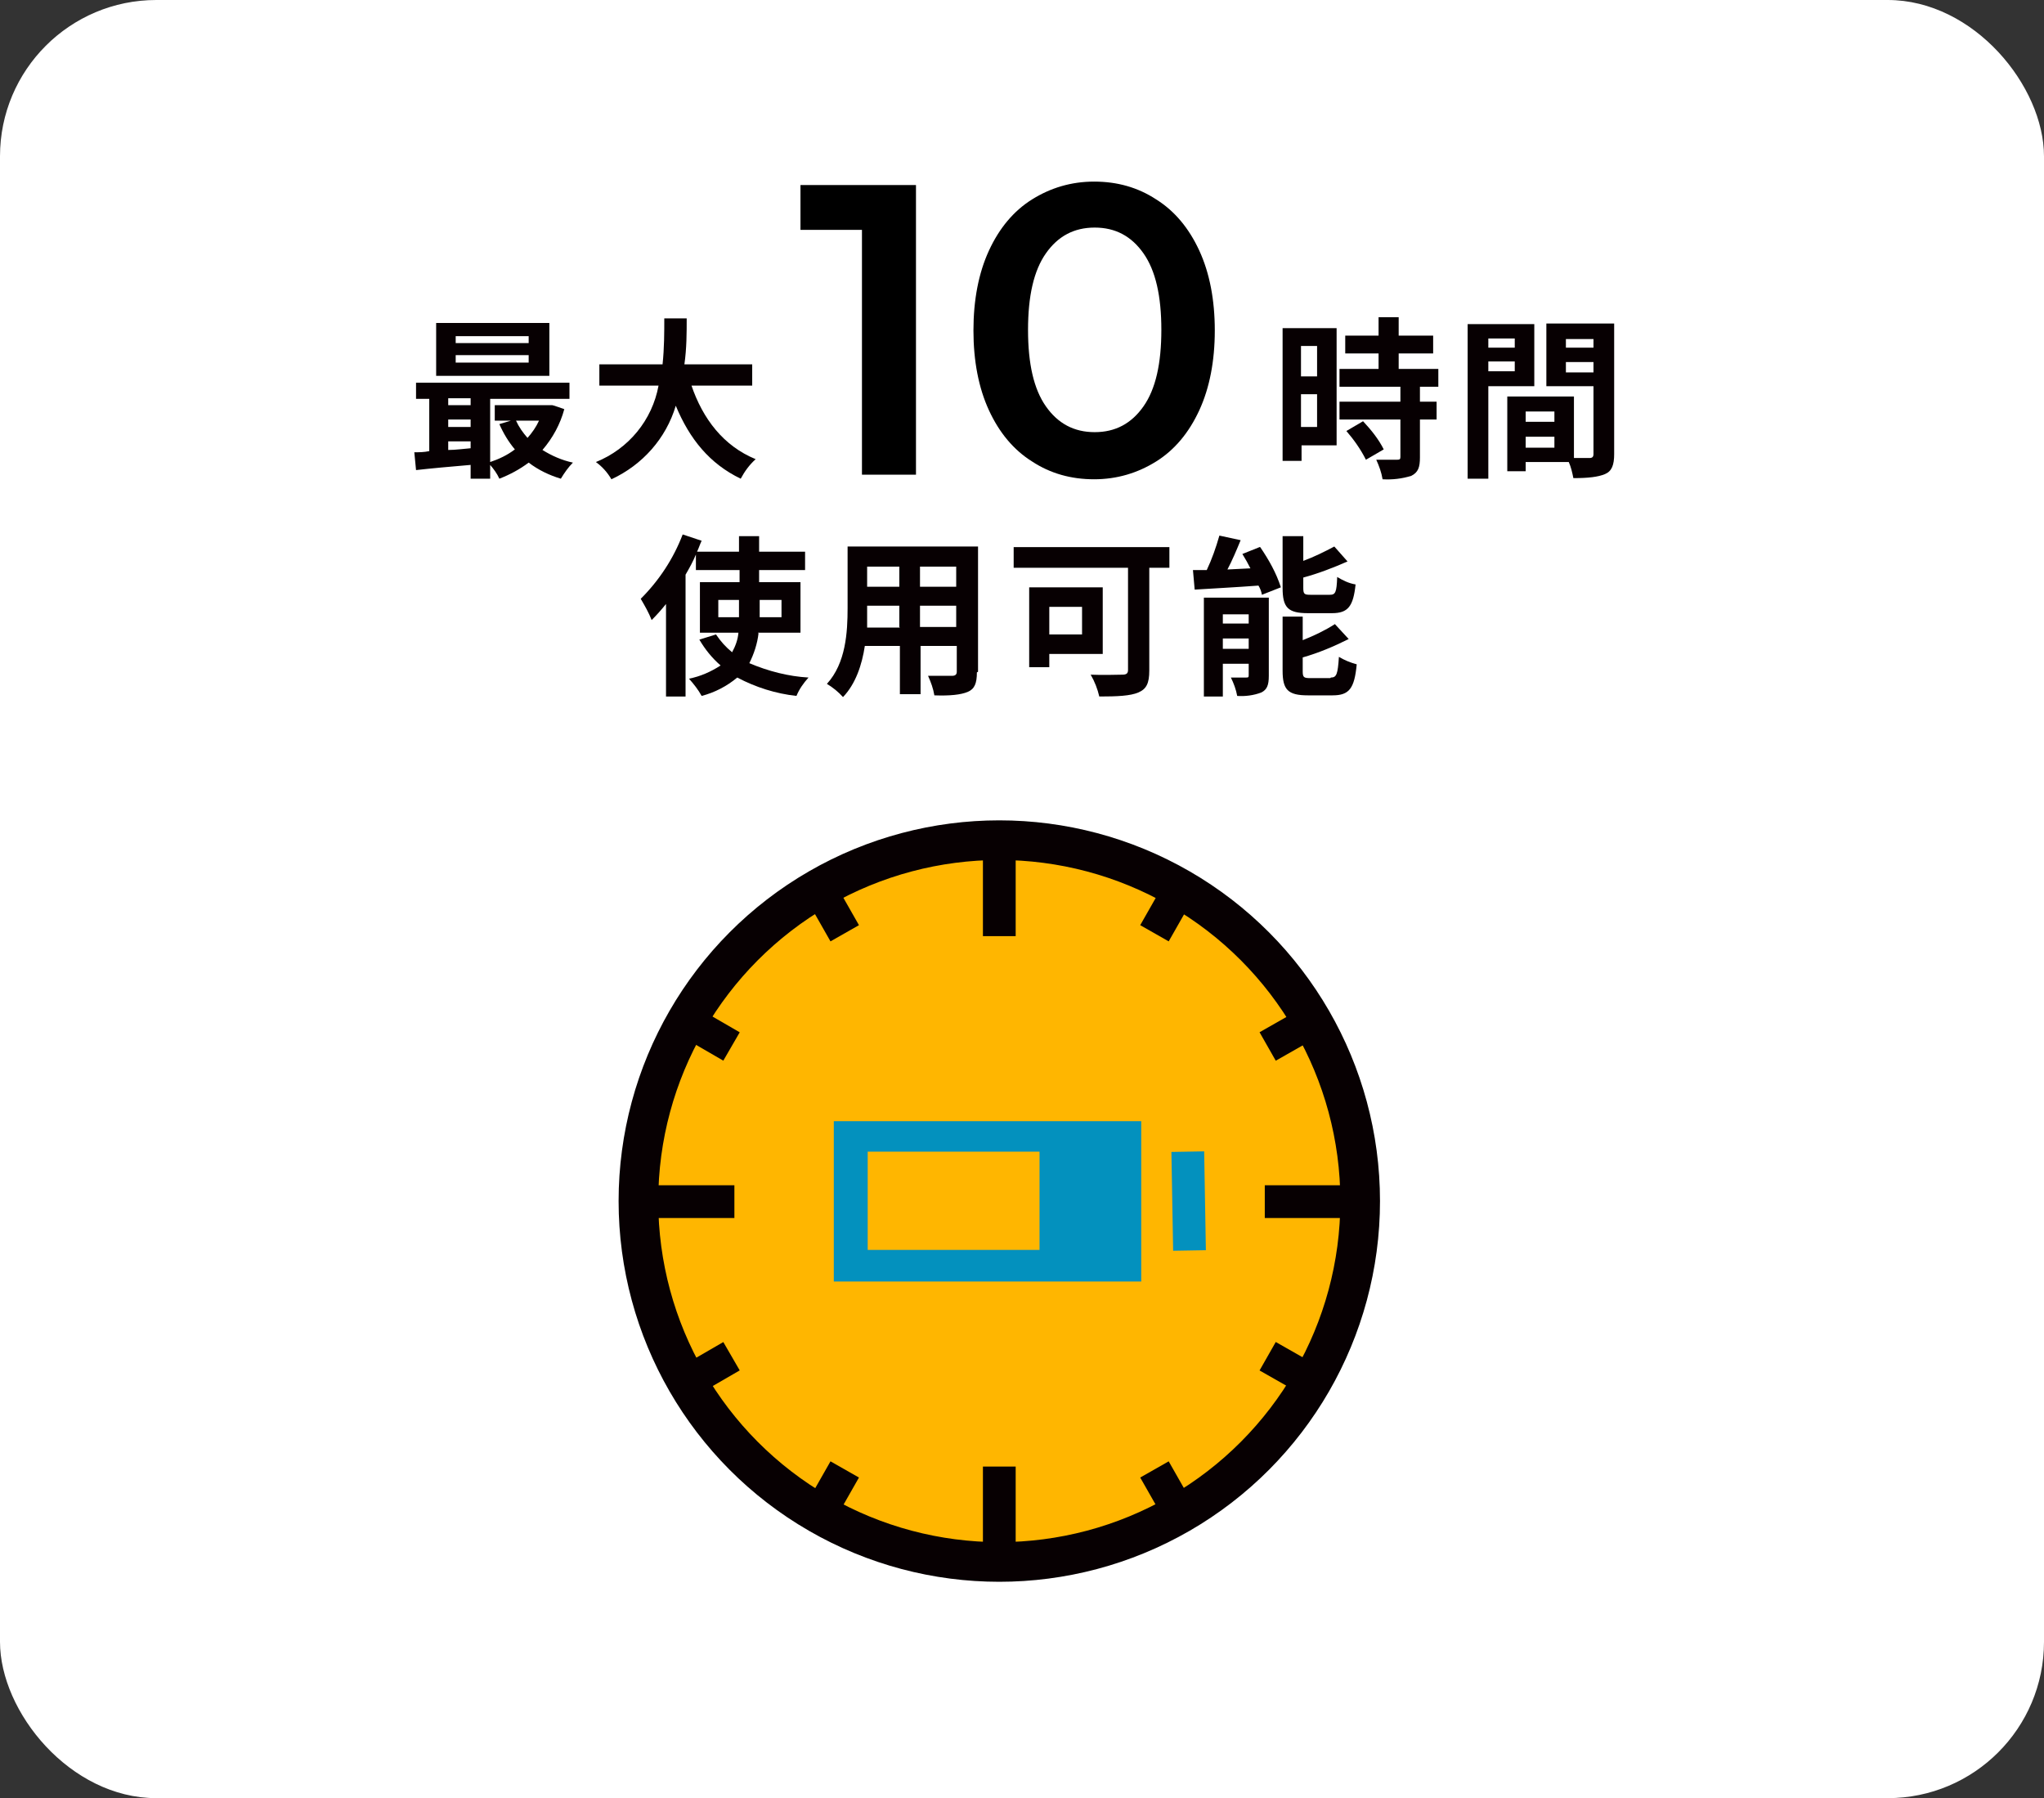
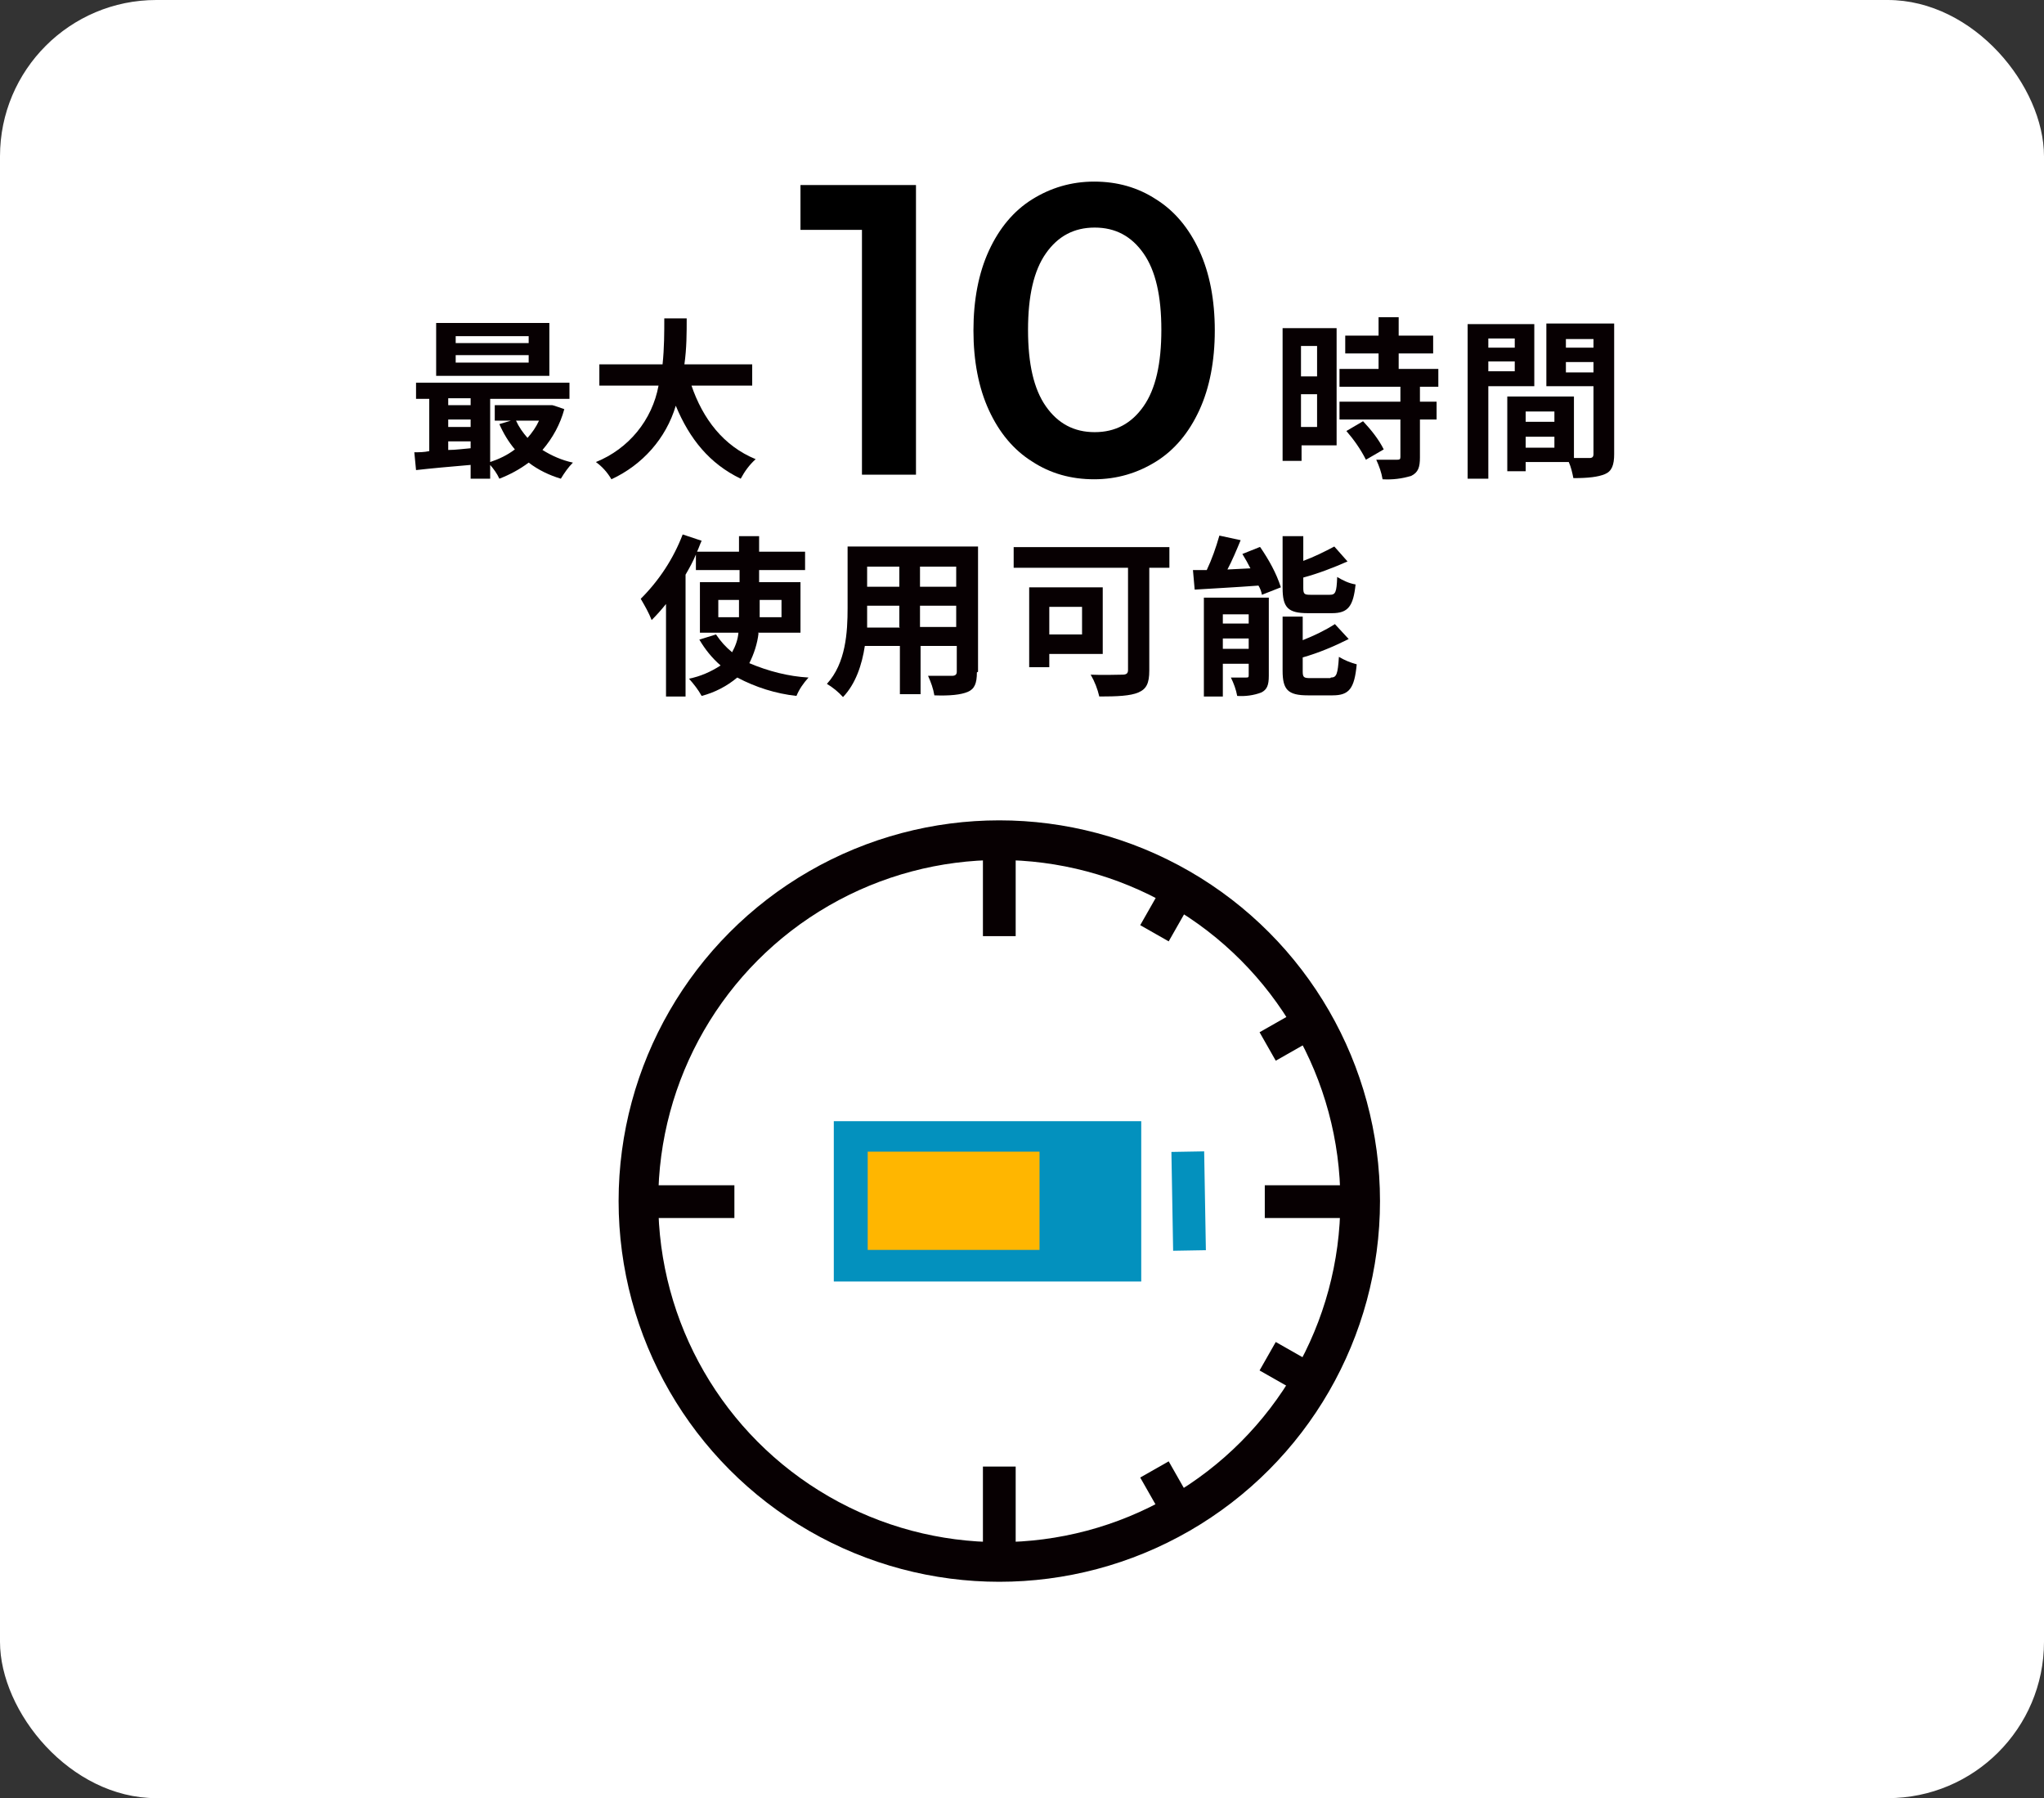
<svg xmlns="http://www.w3.org/2000/svg" id="_レイヤー_1" version="1.1" viewBox="0 0 355.7 312.9">
  <rect x="0" y="0" width="355.7" height="312.9" fill="#333333" stroke="none" />
  <defs>
    <style>
      .st0 {
        stroke-width: 6.9px;
      }

      .st0, .st1, .st2 {
        fill: none;
        stroke-miterlimit: 10;
      }

      .st0, .st2 {
        stroke: #070002;
      }

      .st1 {
        stroke: #0391be;
      }

      .st1, .st2 {
        stroke-width: 5.7px;
      }

      .st3 {
        fill: #fff;
      }

      .st4 {
        fill: #0391be;
      }

      .st5 {
        fill: #ffb600;
      }

      .st6 {
        fill: #070002;
      }
    </style>
  </defs>
  <rect class="st3" width="355.7" height="312.9" rx="27.2" ry="27.2" />
  <path class="st6" d="M98.2,71.2c-.7,2.6-2,5-3.8,7.1,1.6,1,3.4,1.8,5.3,2.2-.8.8-1.5,1.8-2.1,2.8-2-.6-3.9-1.5-5.6-2.8-1.6,1.2-3.3,2.1-5.1,2.8-.4-.9-1-1.7-1.6-2.4v2.4h-3.4v-2.4c-3.5.3-6.9.6-9.5.9l-.3-3.1c.8,0,1.7,0,2.6-.2v-9.1h-2.3v-2.8h26.7v2.8h-13.8v11c1.5-.5,3-1.2,4.3-2.2-1.1-1.3-2-2.8-2.7-4.4l2-.6h-2.8v-2.7h9.9c0-.1,2.2.7,2.2.7ZM95.6,65.4h-19.7v-9.2h19.7v9.2ZM78,69.3v1.2h3.9v-1.2h-3.9ZM78,74.3h3.9v-1.3h-3.9v1.3ZM78,78.3c1.3,0,2.6-.2,3.9-.3v-1.2h-3.9v1.5ZM92,58.5h-12.7v1.2h12.7v-1.2ZM92,61.8h-12.7v1.3h12.7v-1.3ZM89.8,73.2c.5,1.1,1.2,2.1,2,3,.8-.9,1.5-1.9,2-3h-4Z" />
  <path class="st6" d="M120.3,67c2,5.9,5.6,10.6,11.2,12.9-1.1,1-1.9,2.1-2.6,3.4-5.4-2.6-8.9-6.9-11.3-12.7-1.7,5.7-5.8,10.3-11.2,12.8-.7-1.2-1.6-2.2-2.7-3,5.7-2.3,9.8-7.3,10.9-13.3h-10.3v-3.7h11c.3-2.8.3-5.6.3-8h3.9c0,2.5,0,5.2-.4,8h11.8v3.7h-10.6Z" />
  <path class="st6" d="M232.6,77.5h-6.1v2.7h-3.3v-23.1h9.4v20.5ZM226.4,60.2v5.3h2.8v-5.3h-2.8ZM229.2,74.3v-5.7h-2.8v5.7h2.8ZM247.1,67.3v2.6h2.9v3.1h-2.9v6.6c0,1.7-.3,2.6-1.5,3.2-1.6.5-3.3.7-5,.6-.2-1.2-.6-2.3-1.1-3.4,1.4,0,3.1,0,3.6,0s.6-.1.6-.5v-6.5h-10.6v-3.1h10.6v-2.6h-10.6v-3.1h6.8v-2.7h-5.8v-3.1h5.8v-3.2h3.5v3.2h6v3.1h-6v2.7h6.9v3.1s-3.1,0-3.1,0ZM237.2,73.3c1.4,1.5,2.7,3.1,3.6,4.9l-3.1,1.8c-.9-1.8-2.1-3.5-3.4-5l2.9-1.7Z" />
  <path class="st6" d="M259,67.2v16.1h-3.6v-26.9h11.6v10.8h-8ZM259,58.9v1.6h4.6v-1.6h-4.6ZM263.6,64.6v-1.7h-4.6v1.7h4.6ZM280.9,79c0,1.9-.4,3-1.6,3.5s-2.9.7-5.5.7c-.2-1-.4-1.9-.8-2.8h-7.5v1.6h-3.2v-13h11.6v10.7h2.7c.5,0,.7-.2.7-.7v-11.8h-8.2v-10.9h11.8v22.7ZM265.5,71.6v1.8h5v-1.8h-5ZM270.5,77.8v-1.8h-5v1.9h5ZM272.5,58.9v1.6h4.8v-1.5h-4.8ZM277.3,64.7v-1.7h-4.8v1.8h4.8Z" />
-   <circle class="st5" cx="173.9" cy="208.6" r="62.8" />
  <circle class="st0" cx="173.9" cy="209" r="62.8" />
  <line class="st2" x1="173.9" y1="146.2" x2="173.9" y2="162.9" />
  <line class="st2" x1="173.9" y1="255.2" x2="173.9" y2="271.9" />
  <line class="st2" x1="111.1" y1="209.1" x2="127.8" y2="209.1" />
  <line class="st2" x1="220.1" y1="209.1" x2="236.8" y2="209.1" />
-   <line class="st2" x1="143.7" y1="156.6" x2="147" y2="162.4" />
  <line class="st2" x1="200.9" y1="255.7" x2="204.2" y2="261.5" />
-   <line class="st2" x1="121.6" y1="178.8" x2="127.3" y2="182.1" />
  <line class="st2" x1="220.6" y1="236" x2="226.4" y2="239.3" />
-   <line class="st2" x1="121.6" y1="239.3" x2="127.3" y2="236" />
  <line class="st2" x1="220.6" y1="182.1" x2="226.4" y2="178.8" />
-   <line class="st2" x1="143.7" y1="261.5" x2="147" y2="255.7" />
  <line class="st2" x1="200.9" y1="162.4" x2="204.2" y2="156.6" />
  <rect class="st4" x="145.1" y="195.1" width="53.5" height="27.9" />
  <rect class="st5" x="151" y="200.4" width="29.9" height="17.1" />
  <line class="st1" x1="206.7" y1="200.4" x2="207" y2="217.6" />
  <path class="st6" d="M132,110.2c-.2,1.8-.8,3.6-1.6,5.2,3.3,1.4,6.8,2.3,10.3,2.5-.9,1-1.6,2-2.1,3.2-3.6-.4-7.1-1.5-10.3-3.2-1.8,1.5-3.9,2.6-6.2,3.2-.6-1.1-1.4-2.1-2.2-3,2-.4,3.8-1.2,5.5-2.3-1.5-1.3-2.7-2.8-3.7-4.5l2.9-.9c.8,1.2,1.7,2.2,2.8,3.1.6-1.1,1-2.2,1.1-3.4h-6.7v-8.8h6.9v-2.1h-7.6v-2.7c-.5,1.2-1.1,2.3-1.8,3.5v21.2h-3.4v-16.1c-.8,1-1.6,1.9-2.5,2.8-.5-1.3-1.2-2.5-1.9-3.7,3.2-3.2,5.7-7,7.3-11.2l3.3,1.1c-.3.6-.5,1.3-.8,1.9h7.3v-2.7h3.5v2.7h8v3.2h-8v2.1h7.2v8.8h-7.4ZM128.6,107.4v-3h-3.6v3h3.6ZM132.2,104.4v3h3.8v-3h-3.8Z" />
  <path class="st6" d="M170,117c0,1.9-.4,2.9-1.6,3.4s-3.1.7-5.8.6c-.2-1.2-.6-2.3-1.1-3.4,1.7,0,3.7,0,4.2,0s.8-.2.8-.7v-4.5h-6.3v8.4h-3.6v-8.4h-6.1c-.5,3.3-1.6,6.6-3.8,8.9-.8-.9-1.8-1.7-2.8-2.3,3.3-3.6,3.6-9,3.6-13.2v-10.7h22.7v21.8h0ZM156.5,109.1v-3.7h-5.6v.6c0,1,0,2,0,3.2h5.7q0,0,0,0ZM150.9,98.6v3.5h5.6v-3.5h-5.6ZM166.4,98.6h-6.3v3.5h6.3v-3.5ZM166.4,109.1v-3.7h-6.3v3.7h6.3Z" />
  <path class="st6" d="M203.5,98.8h-3.5v17.9c0,2.2-.5,3.2-1.9,3.8s-3.7.7-6.8.7c-.3-1.3-.8-2.6-1.5-3.8,2.1.1,4.8,0,5.5,0s1-.2,1-.8v-17.8h-19.9v-3.6h27.1v3.6h0ZM182.6,113.8v2.3h-3.5v-13.9h12.8v11.6h-9.3ZM182.6,105.6v4.8h5.7v-4.8h-5.7Z" />
  <path class="st6" d="M219.3,95.2c1.5,2.2,2.8,4.5,3.6,7l-3.3,1.3c-.1-.6-.3-1.1-.6-1.6-4,.3-8,.5-11.1.7l-.3-3.4c.7,0,1.5,0,2.4,0,.9-1.9,1.6-3.9,2.2-6l3.7.8c-.7,1.7-1.5,3.6-2.3,5.1l4-.2c-.4-.8-.9-1.7-1.4-2.5l3-1.2ZM220.8,117.6c0,1.6-.3,2.4-1.3,2.9-1.3.5-2.8.7-4.2.6-.2-1.1-.6-2.2-1.1-3.2.9,0,1.8,0,2.6,0,.4,0,.5,0,.5-.4v-2h-4.5v5.7h-3.3v-17.2h11.3s0,13.6,0,13.6ZM212.8,106.9v1.6h4.5v-1.6h-4.5ZM217.3,112.9v-1.8h-4.5v1.8h4.5ZM227.6,106.7c-3.5,0-4.4-1-4.4-4.4v-9h3.6v4.3c1.9-.7,3.7-1.6,5.4-2.5l2.3,2.6c-2.5,1.1-5.1,2.1-7.7,2.8v1.8c0,1.1.2,1.2,1.3,1.2h3.3c1,0,1.2-.4,1.3-3.1,1,.6,2,1.1,3.2,1.3-.4,3.8-1.3,5-4.1,5h-4.1q0,0,0,0ZM231.6,117.9c1,0,1.2-.6,1.4-3.6,1,.6,2,1,3.1,1.3-.4,4.2-1.3,5.4-4.2,5.4h-4.3c-3.5,0-4.4-1-4.4-4.3v-9.4h3.5v4.1c2-.8,3.9-1.7,5.6-2.8l2.4,2.6c-2.6,1.3-5.2,2.4-8,3.2v2.4c0,1.1.2,1.2,1.4,1.2h3.4,0Z" />
  <g>
    <path d="M159.4,32.2v50.4h-9.4v-42.6h-10.7v-7.8h20Z" />
    <path d="M179.6,80.3c-3.2-2-5.7-5-7.5-8.9-1.8-3.9-2.7-8.6-2.7-13.9s.9-10,2.7-13.9c1.8-3.9,4.3-6.9,7.5-8.9,3.2-2,6.8-3.1,10.8-3.1s7.6,1,10.8,3.1c3.2,2,5.7,5,7.5,8.9,1.8,3.9,2.7,8.6,2.7,13.9s-.9,10-2.7,13.9c-1.8,3.9-4.3,6.9-7.5,8.9-3.2,2-6.8,3.1-10.8,3.1s-7.6-1-10.8-3.1ZM199,70.7c2.1-3,3.1-7.4,3.1-13.3s-1-10.3-3.1-13.3c-2.1-3-4.9-4.5-8.5-4.5s-6.4,1.5-8.5,4.5c-2.1,3-3.1,7.4-3.1,13.3s1,10.3,3.1,13.3c2.1,3,4.9,4.5,8.5,4.5s6.4-1.5,8.5-4.5Z" />
  </g>
</svg>